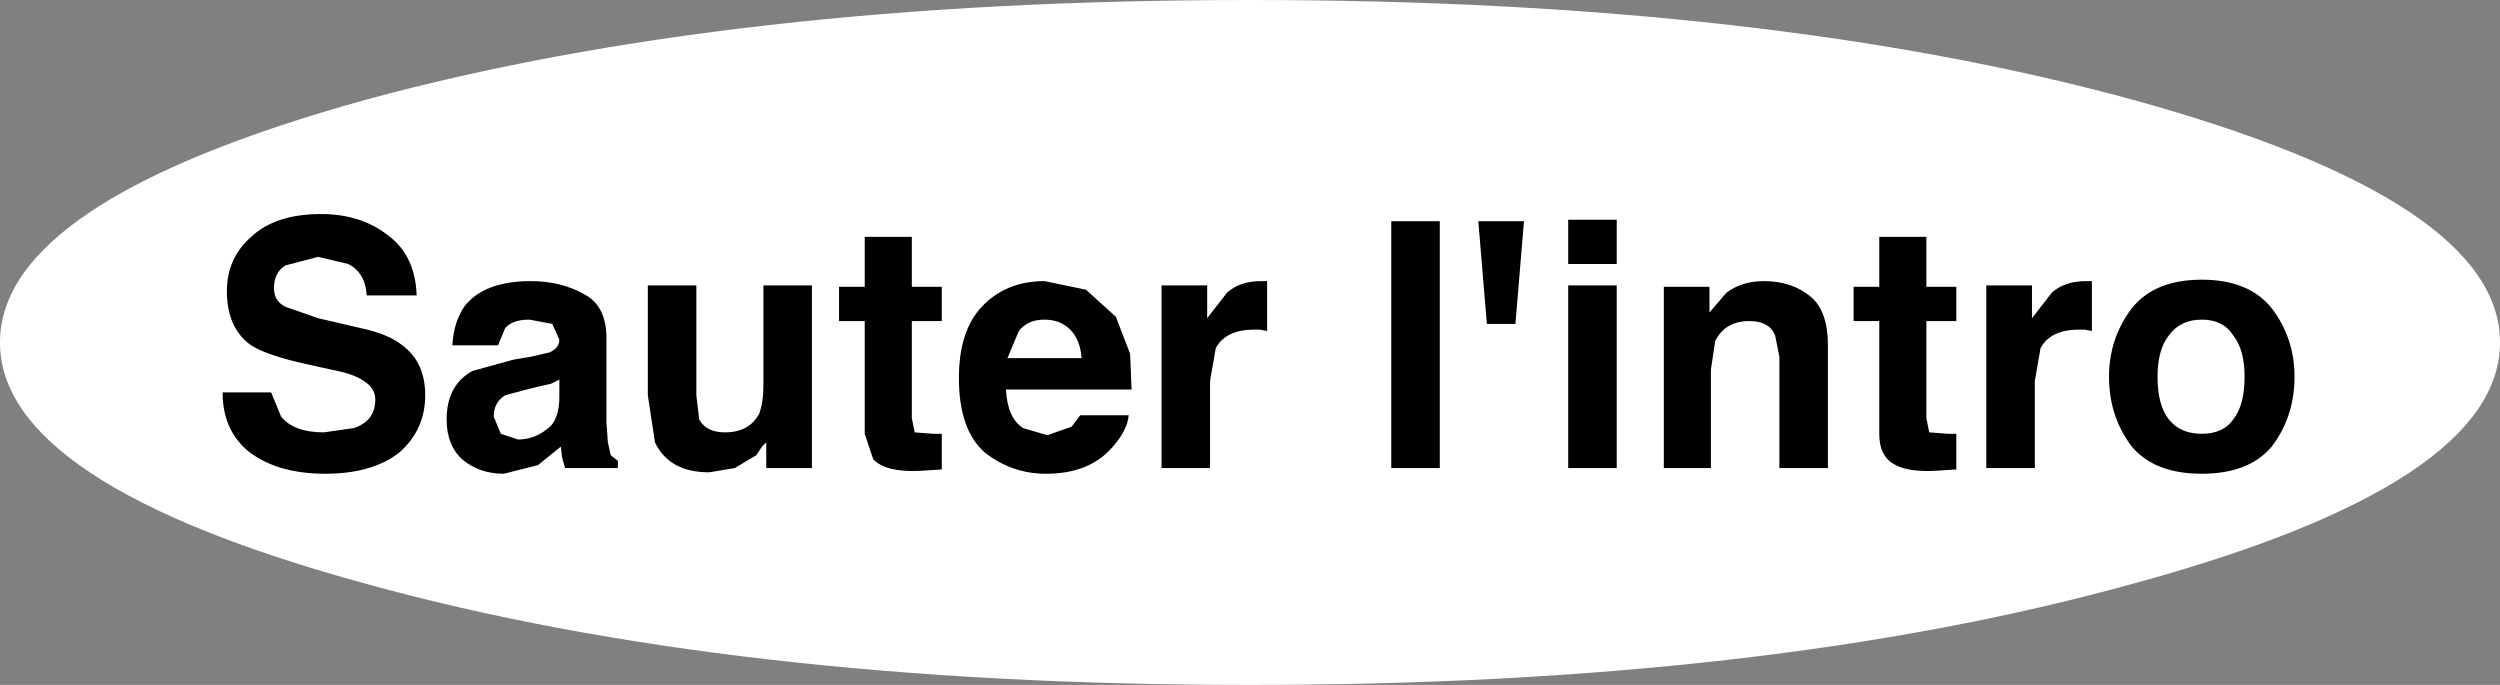
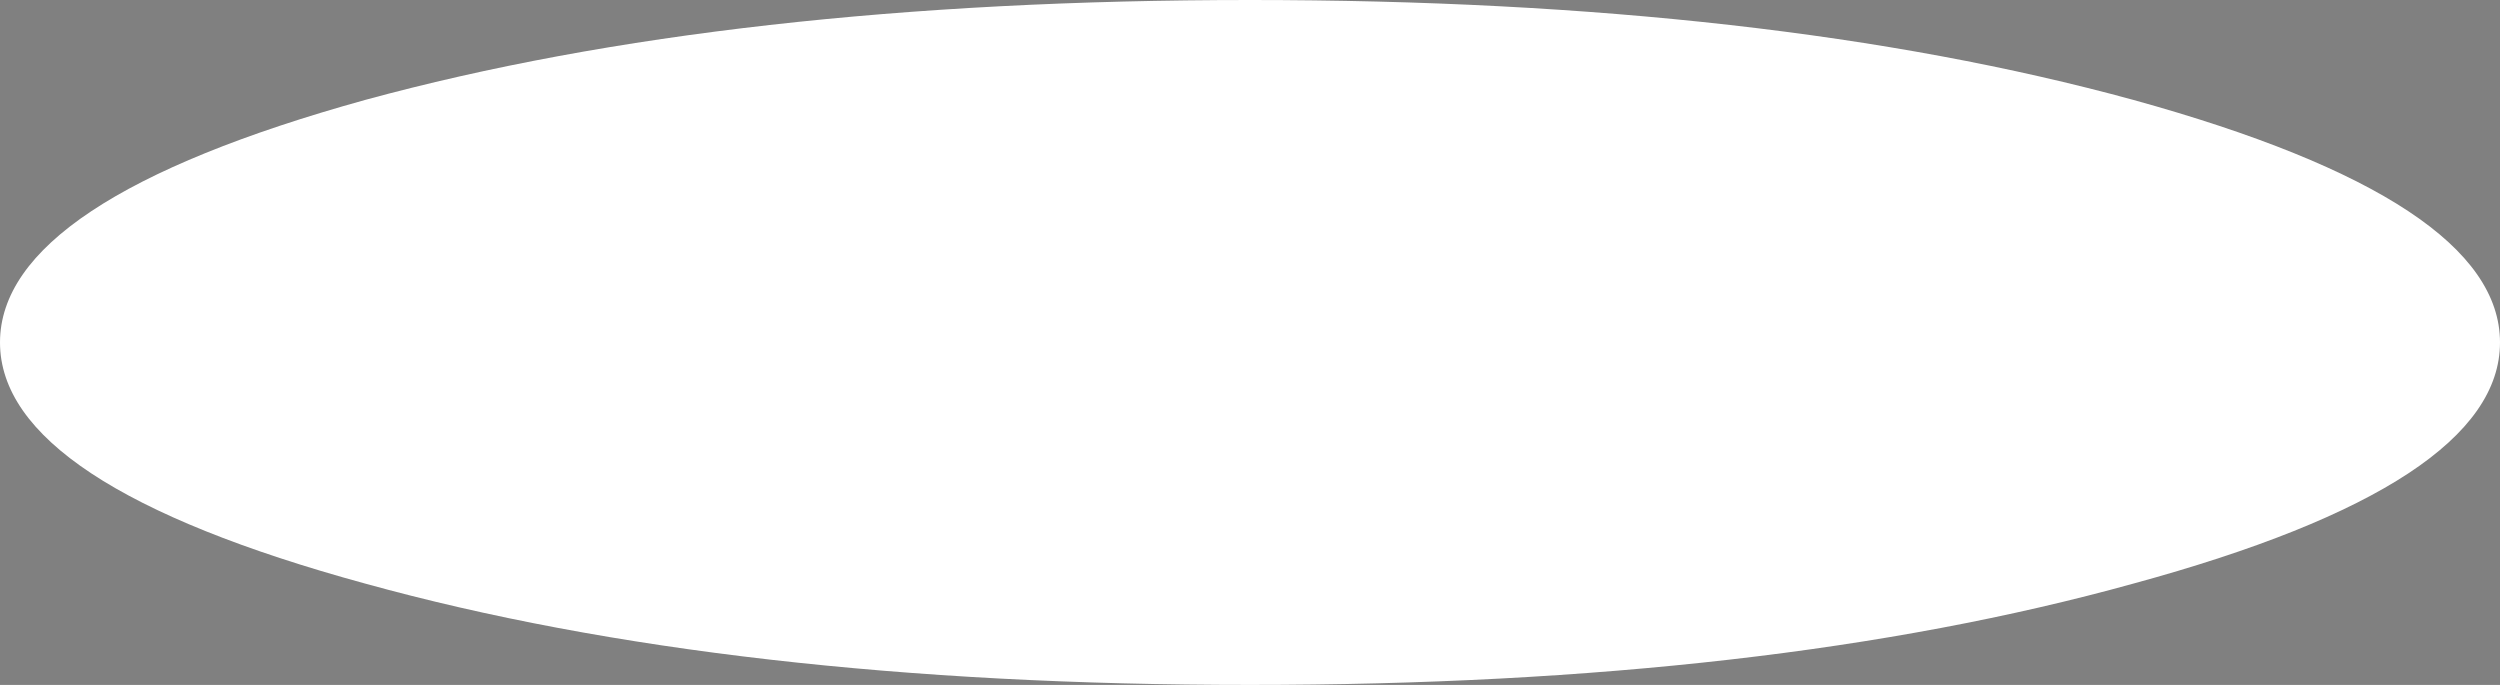
<svg xmlns="http://www.w3.org/2000/svg" height="24.0px" width="87.6px">
  <rect width="100%" height="100%" fill="#808080" stroke="none" />
  <g transform="matrix(1.0, 0.0, 0.0, 1.0, 43.8, 12.0)">
    <path d="M30.95 -8.5 Q43.8 -4.95 43.8 0.0 43.8 4.95 30.95 8.45 18.15 12.0 0.0 12.0 -18.15 12.0 -31.0 8.45 -43.8 4.95 -43.8 0.0 -43.8 -4.95 -31.0 -8.5 -18.15 -12.0 0.0 -12.0 18.15 -12.0 30.95 -8.5" fill="#ffffff" fill-rule="evenodd" stroke="none" />
-     <path d="M0.35 -0.45 L0.15 -0.45 Q-0.85 -0.45 -1.2 0.2 L-1.4 1.35 -1.4 4.4 -3.1 4.4 -3.1 -2.0 -1.5 -2.0 -1.5 -0.85 -0.8 -1.75 Q-0.35 -2.15 0.4 -2.15 L0.5 -2.15 0.6 -2.15 0.6 -0.4 0.35 -0.45 M9.6 -4.25 L9.3 -0.65 8.3 -0.65 8.0 -4.25 9.6 -4.25 M6.65 -4.25 L6.65 4.4 4.95 4.4 4.95 -4.25 6.65 -4.25 M12.85 -2.0 L12.85 4.4 11.15 4.4 11.15 -2.0 12.85 -2.0 M12.85 -4.3 L12.85 -2.75 11.15 -2.75 11.15 -4.3 12.85 -4.3 M17.5 -0.75 Q16.65 -0.75 16.3 -0.05 L16.15 0.95 16.15 4.4 14.5 4.4 14.5 -1.95 16.1 -1.95 16.1 -1.05 16.7 -1.75 Q17.25 -2.15 18.0 -2.15 19.0 -2.15 19.65 -1.6 20.25 -1.1 20.25 0.1 L20.25 4.4 18.55 4.4 18.55 0.5 18.4 -0.25 Q18.2 -0.75 17.5 -0.75 M21.15 -0.75 L21.15 -1.95 22.05 -1.95 22.05 -3.7 23.7 -3.7 23.7 -1.95 24.75 -1.95 24.75 -0.75 23.7 -0.75 23.7 2.65 23.8 3.15 24.45 3.2 24.6 3.2 24.75 3.2 24.75 4.45 23.95 4.5 Q22.8 4.55 22.35 4.1 22.05 3.8 22.05 3.2 L22.05 -0.75 21.15 -0.75 M27.4 -2.0 L27.4 -0.85 28.1 -1.75 Q28.55 -2.15 29.3 -2.15 L29.4 -2.15 29.5 -2.15 29.5 -0.4 29.25 -0.45 29.05 -0.45 Q28.05 -0.45 27.7 0.2 L27.5 1.35 27.5 4.4 25.8 4.4 25.8 -2.0 27.4 -2.0 M33.35 -2.2 Q35.0 -2.2 35.8 -1.2 36.6 -0.15 36.6 1.2 36.6 2.6 35.8 3.65 35.0 4.6 33.35 4.6 31.7 4.6 30.9 3.65 30.1 2.6 30.1 1.2 30.1 -0.15 30.9 -1.2 31.7 -2.2 33.35 -2.2 M33.35 -0.8 Q32.6 -0.8 32.2 -0.25 31.8 0.25 31.8 1.2 31.8 2.2 32.2 2.7 32.6 3.2 33.35 3.2 34.1 3.2 34.45 2.7 34.85 2.2 34.85 1.2 34.85 0.25 34.45 -0.25 34.1 -0.8 33.35 -0.8 M-34.2 -1.9 Q-34.2 -1.45 -33.8 -1.25 L-32.65 -0.85 -31.15 -0.5 Q-30.2 -0.3 -29.7 0.1 -28.9 0.7 -28.9 1.85 -28.9 3.05 -29.8 3.85 -30.75 4.6 -32.4 4.6 -34.05 4.6 -35.05 3.85 -36.0 3.1 -36.0 1.75 L-34.3 1.75 -33.95 2.6 Q-33.5 3.15 -32.45 3.15 L-31.4 3.0 Q-30.65 2.75 -30.65 2.0 -30.65 1.6 -31.05 1.35 -31.4 1.1 -32.2 0.95 L-33.1 0.75 Q-34.45 0.45 -35.0 0.1 -35.85 -0.5 -35.85 -1.8 -35.85 -2.95 -35.0 -3.7 -34.15 -4.5 -32.55 -4.5 -31.15 -4.5 -30.2 -3.75 -29.25 -3.05 -29.2 -1.65 L-30.95 -1.65 Q-31.0 -2.45 -31.6 -2.75 L-32.65 -3.0 -33.8 -2.7 Q-34.2 -2.45 -34.2 -1.9 M-24.45 -0.65 L-25.25 -0.8 Q-25.85 -0.8 -26.1 -0.5 L-26.35 0.1 -27.95 0.1 Q-27.9 -0.75 -27.5 -1.3 -26.8 -2.15 -25.2 -2.15 -24.15 -2.15 -23.35 -1.7 -22.55 -1.3 -22.55 -0.15 L-22.55 2.8 -22.5 3.5 -22.4 3.95 -22.15 4.15 -22.15 4.4 -24.0 4.4 -24.1 4.05 -24.15 3.65 -24.95 4.3 -26.15 4.6 Q-27.0 4.6 -27.6 4.1 -28.15 3.6 -28.15 2.7 -28.15 1.5 -27.25 1.0 L-25.8 0.6 -25.2 0.5 -24.55 0.35 Q-24.2 0.2 -24.2 -0.1 L-24.45 -0.65 M-15.35 -2.0 L-15.35 4.4 -16.95 4.4 -16.95 3.5 -17.1 3.65 -17.3 3.95 -18.05 4.4 -18.95 4.55 Q-20.35 4.55 -20.85 3.5 L-21.1 1.85 -21.1 -2.0 -19.4 -2.0 -19.4 1.85 -19.3 2.7 Q-19.05 3.15 -18.4 3.15 -17.55 3.15 -17.2 2.5 -17.05 2.1 -17.05 1.5 L-17.05 -2.0 -15.35 -2.0 M-14.4 -1.95 L-13.5 -1.95 -13.5 -3.7 -11.85 -3.7 -11.85 -1.95 -10.8 -1.95 -10.8 -0.75 -11.85 -0.75 -11.85 2.65 -11.75 3.15 -11.1 3.2 -10.95 3.2 -10.8 3.2 -10.8 4.45 -11.6 4.5 Q-12.75 4.55 -13.2 4.1 L-13.5 3.2 -13.5 -0.75 -14.4 -0.75 -14.4 -1.95 M-4.7 -0.9 L-4.2 0.4 -4.15 1.65 -8.55 1.65 Q-8.5 2.65 -7.95 3.0 L-7.1 3.25 -6.25 2.95 -5.95 2.55 -4.25 2.55 Q-4.3 3.1 -4.85 3.7 -5.65 4.6 -7.15 4.6 -8.35 4.6 -9.3 3.85 -10.2 3.05 -10.2 1.25 -10.2 -0.4 -9.4 -1.25 -8.55 -2.15 -7.2 -2.15 L-5.75 -1.85 -4.7 -0.9 M-7.2 -0.8 Q-7.8 -0.8 -8.1 -0.4 L-8.5 0.55 -5.9 0.55 Q-5.95 -0.1 -6.3 -0.45 -6.65 -0.8 -7.2 -0.8 M-24.2 1.3 L-24.5 1.45 -24.95 1.55 -25.35 1.65 -26.1 1.85 Q-26.5 2.1 -26.5 2.6 L-26.25 3.2 -25.65 3.4 Q-25.1 3.4 -24.65 3.05 -24.2 2.75 -24.2 1.9 L-24.2 1.3" fill="#000000" fill-rule="evenodd" stroke="none" />
  </g>
</svg>